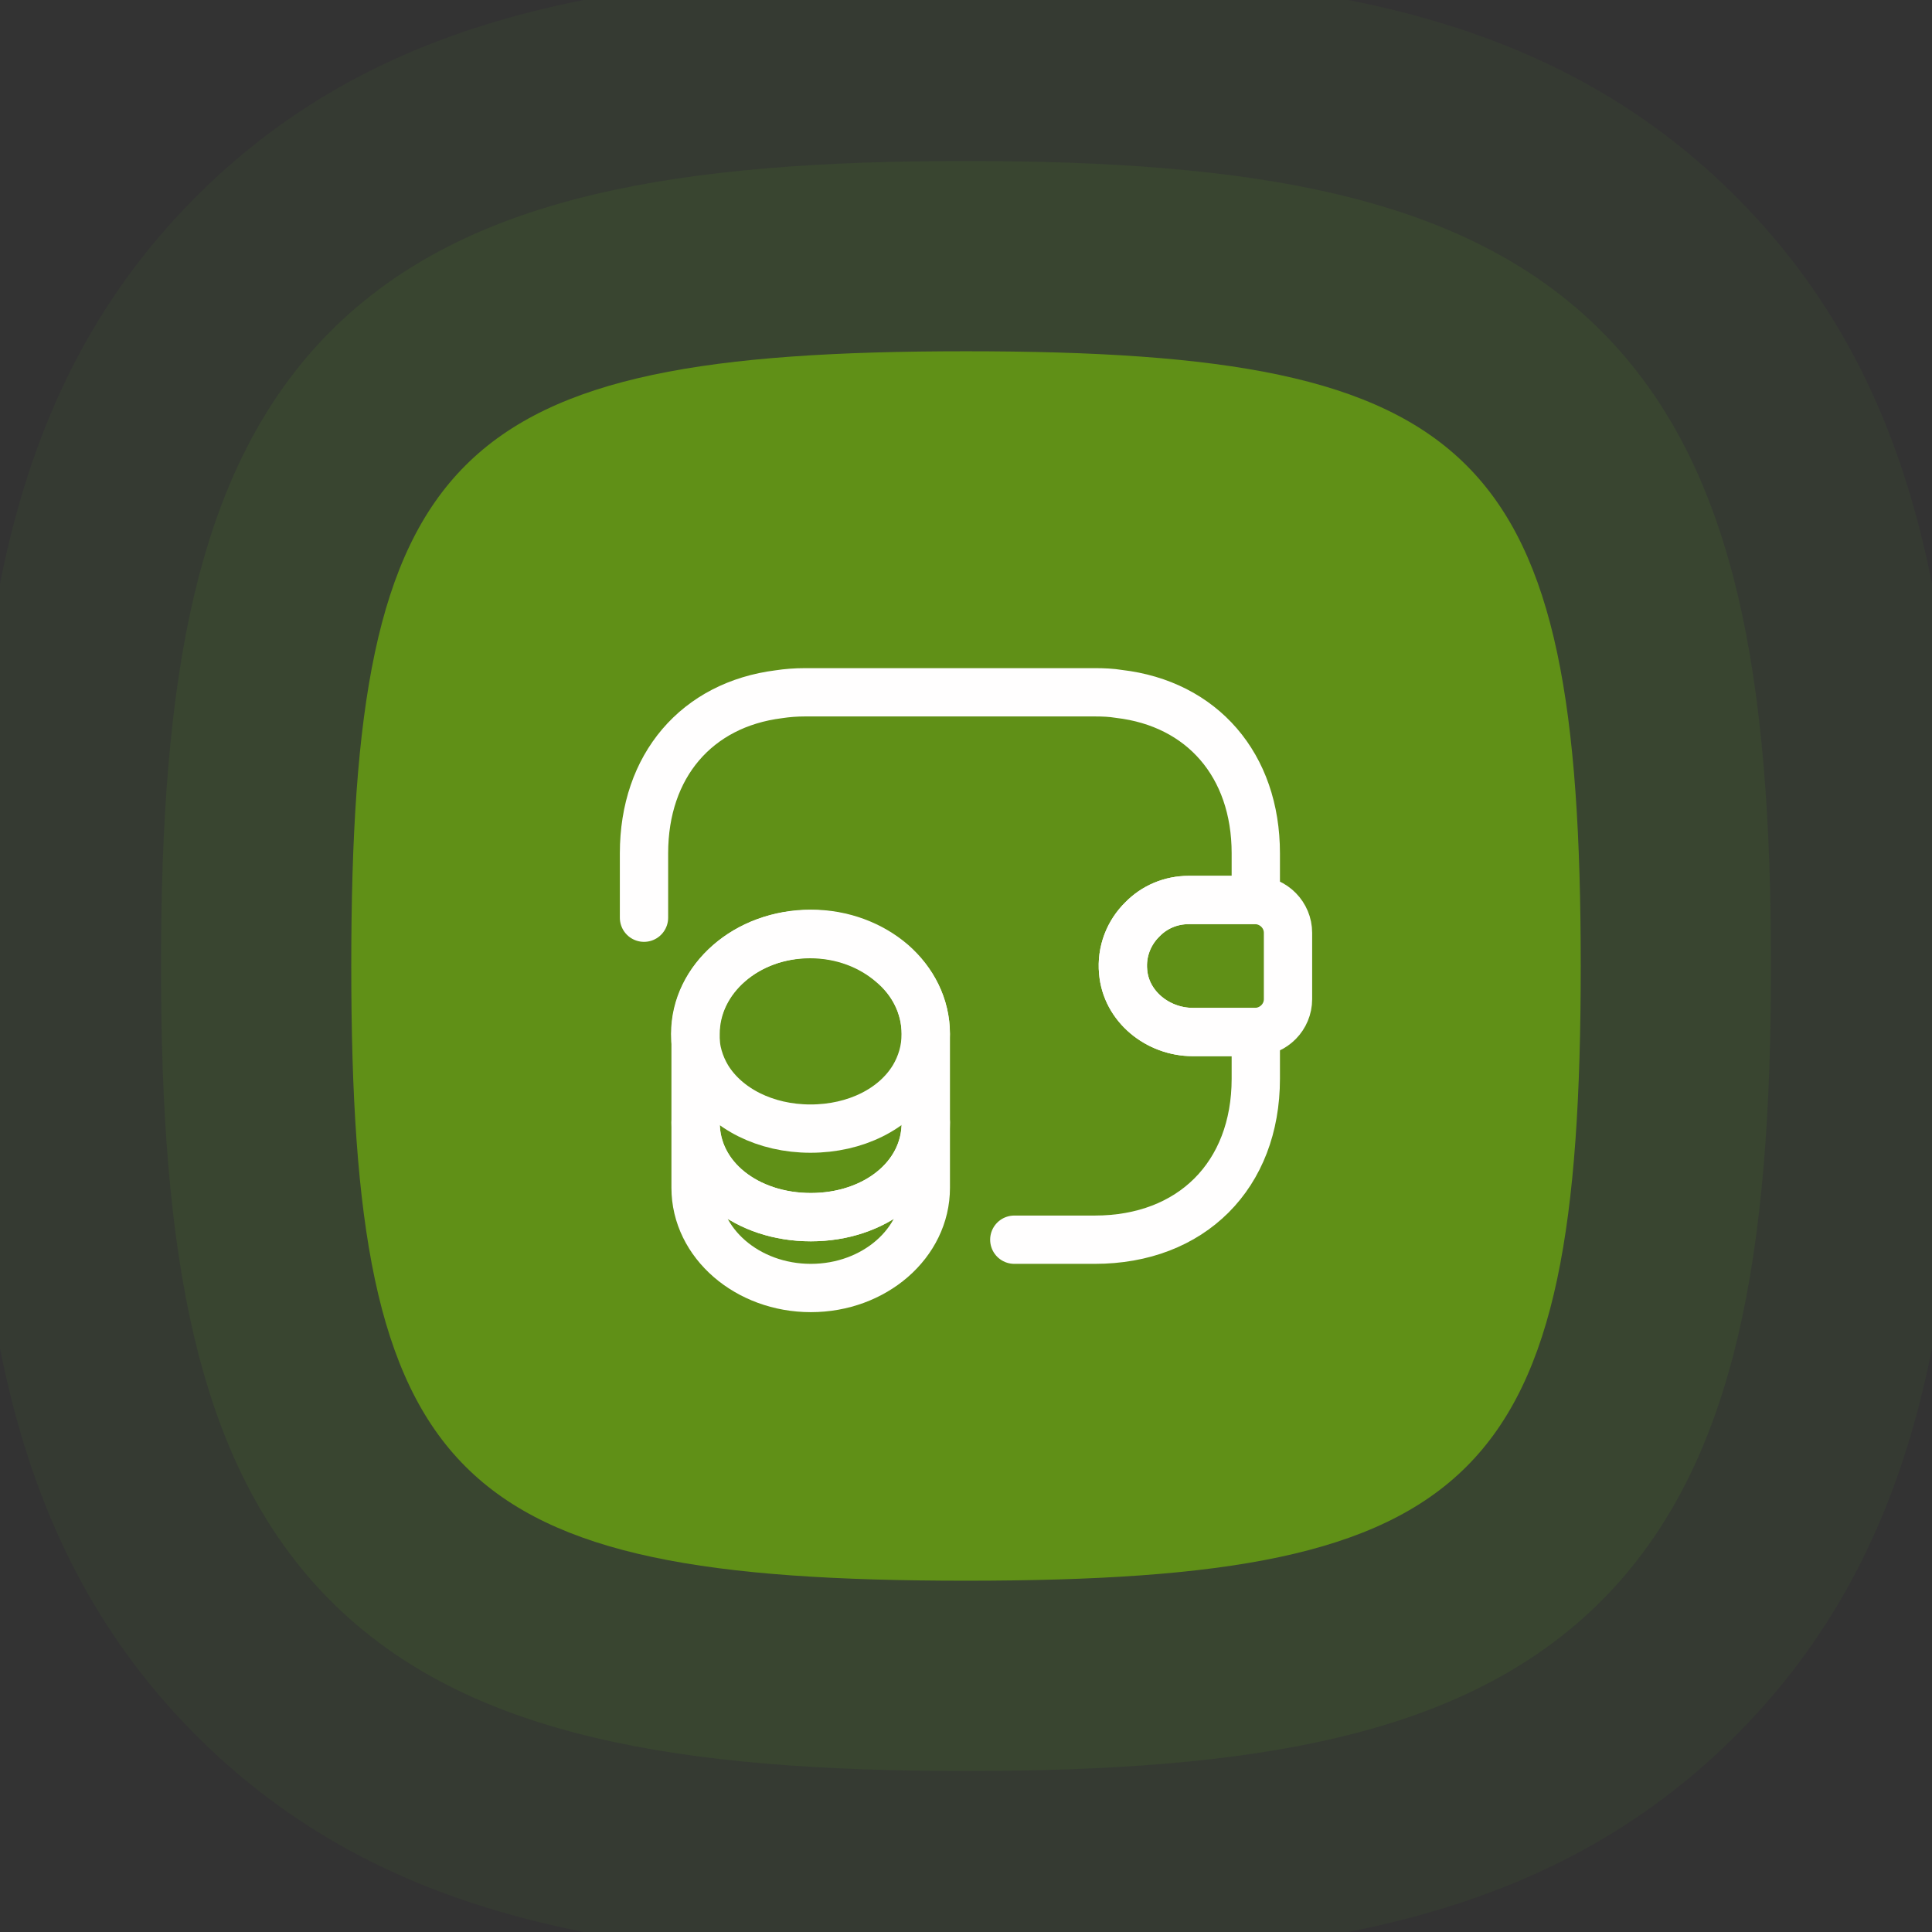
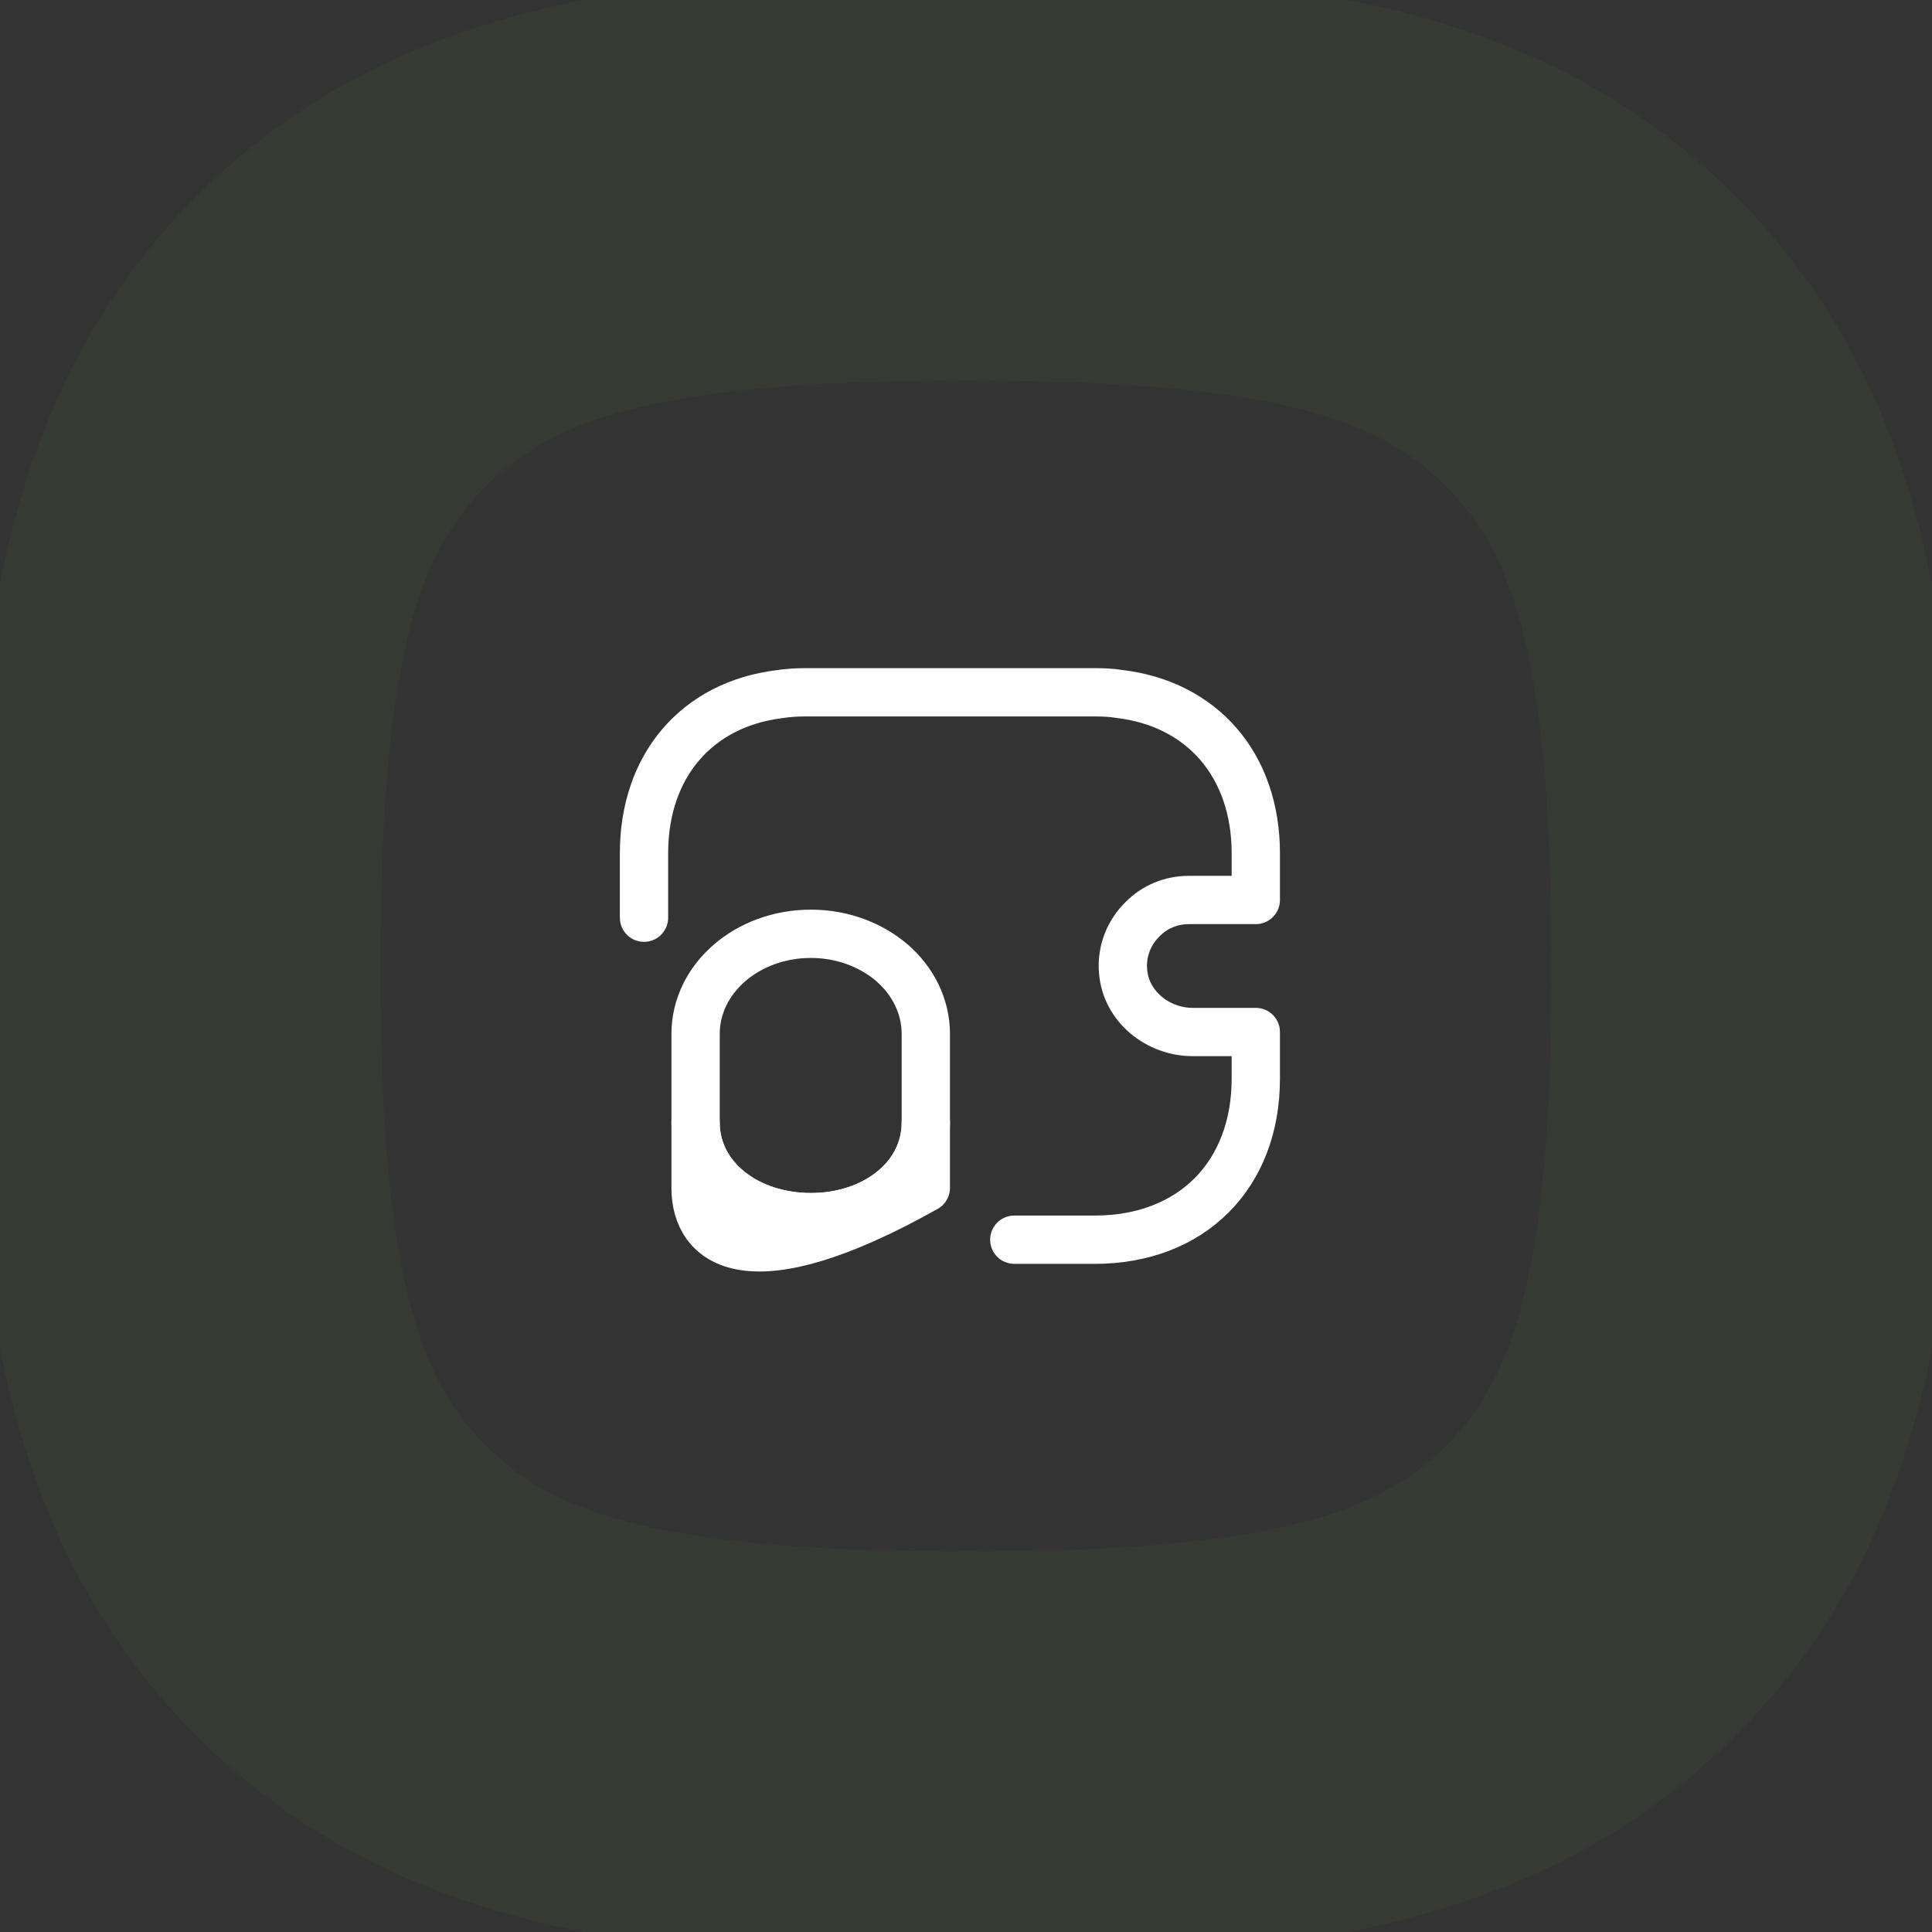
<svg xmlns="http://www.w3.org/2000/svg" width="60" height="60" viewBox="0 0 60 60" fill="none">
  <rect x="0" y="0" width="60" height="60" fill="#333333" stroke="none" />
  <g clip-path="url(#clip0_9532_240)">
-     <path fill-rule="evenodd" clip-rule="evenodd" d="M30 51.818C12.496 51.818 8.182 47.505 8.182 30C8.182 12.496 12.496 8.182 30 8.182C47.505 8.182 51.818 12.496 51.818 30C51.818 47.505 47.505 51.818 30 51.818Z" stroke="#5AAF24" stroke-opacity="0.1" stroke-width="6.364" />
    <path fill-rule="evenodd" clip-rule="evenodd" d="M30 54.545C20.059 54.545 14.576 53.379 10.598 49.402C6.62 45.422 5.454 39.941 5.454 30C5.454 20.059 6.62 14.576 10.598 10.598C14.577 6.62 20.059 5.454 30 5.454C39.941 5.454 45.423 6.62 49.402 10.598C53.379 14.577 54.545 20.059 54.545 30C54.545 39.941 53.379 45.423 49.402 49.402C45.422 53.379 39.941 54.545 30 54.545Z" stroke="#5AAF24" stroke-opacity="0.06" stroke-width="12.727" />
-     <path fill-rule="evenodd" clip-rule="evenodd" d="M30 49.09C45.998 49.09 49.091 45.998 49.091 30C49.091 14.001 45.998 10.909 30 10.909C14.002 10.909 10.909 14.001 10.909 30C10.909 45.998 14.002 49.09 30 49.09Z" fill="#609017" />
-     <path d="M28.752 34.86V36.89C28.752 38.61 27.152 40 25.182 40C23.212 40 21.602 38.61 21.602 36.89V34.86C21.602 36.58 23.202 37.8 25.182 37.8C27.152 37.8 28.752 36.57 28.752 34.86Z" stroke="#FFFEFE" stroke-width="1.5" stroke-linecap="round" stroke-linejoin="round" />
-     <path d="M28.75 32.11C28.75 32.61 28.61 33.07 28.37 33.47C27.78 34.44 26.57 35.05 25.17 35.05C23.77 35.05 22.56 34.43 21.97 33.47C21.73 33.07 21.59 32.61 21.59 32.11C21.59 31.25 21.99 30.48 22.63 29.92C23.28 29.35 24.17 29.01 25.16 29.01C26.15 29.01 27.04 29.36 27.69 29.92C28.35 30.47 28.75 31.25 28.75 32.11Z" stroke="#FFFEFE" stroke-width="1.5" stroke-linecap="round" stroke-linejoin="round" />
+     <path d="M28.752 34.86V36.89C23.212 40 21.602 38.61 21.602 36.89V34.86C21.602 36.58 23.202 37.8 25.182 37.8C27.152 37.8 28.752 36.57 28.752 34.86Z" stroke="#FFFEFE" stroke-width="1.5" stroke-linecap="round" stroke-linejoin="round" />
    <path d="M28.752 32.11V34.86C28.752 36.58 27.152 37.8 25.182 37.8C23.212 37.8 21.602 36.57 21.602 34.86V32.11C21.602 30.39 23.202 29 25.182 29C26.172 29 27.062 29.35 27.712 29.91C28.352 30.47 28.752 31.25 28.752 32.11Z" stroke="#FFFEFE" stroke-width="1.5" stroke-linecap="round" stroke-linejoin="round" />
-     <path d="M40 28.97V31.03C40 31.58 39.56 32.03 39 32.05H37.04C35.96 32.05 34.97 31.26 34.88 30.18C34.82 29.55 35.06 28.96 35.48 28.55C35.85 28.17 36.36 27.95 36.92 27.95H39C39.56 27.97 40 28.42 40 28.97Z" stroke="#FFFEFE" stroke-width="1.5" stroke-linecap="round" stroke-linejoin="round" />
    <path d="M20 28.5V26.5C20 23.78 21.64 21.88 24.19 21.56C24.45 21.52 24.72 21.5 25 21.5H34C34.26 21.5 34.51 21.51 34.75 21.55C37.33 21.85 39 23.76 39 26.5V27.95H36.92C36.36 27.95 35.85 28.17 35.48 28.55C35.06 28.96 34.82 29.55 34.88 30.18C34.97 31.26 35.96 32.05 37.04 32.05H39V33.5C39 36.5 37 38.5 34 38.5H31.5" stroke="#FFFEFE" stroke-width="1.5" stroke-linecap="round" stroke-linejoin="round" />
  </g>
  <defs>
    <clipPath id="clip0_9532_240">
      <rect width="60" height="60" fill="white" />
    </clipPath>
  </defs>
</svg>